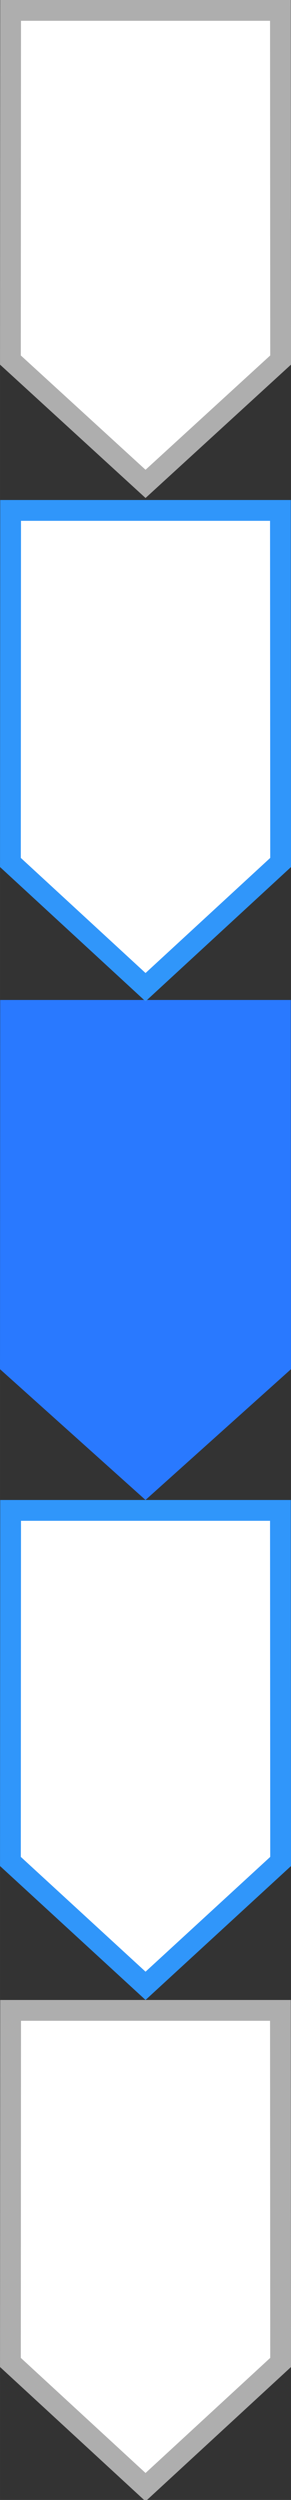
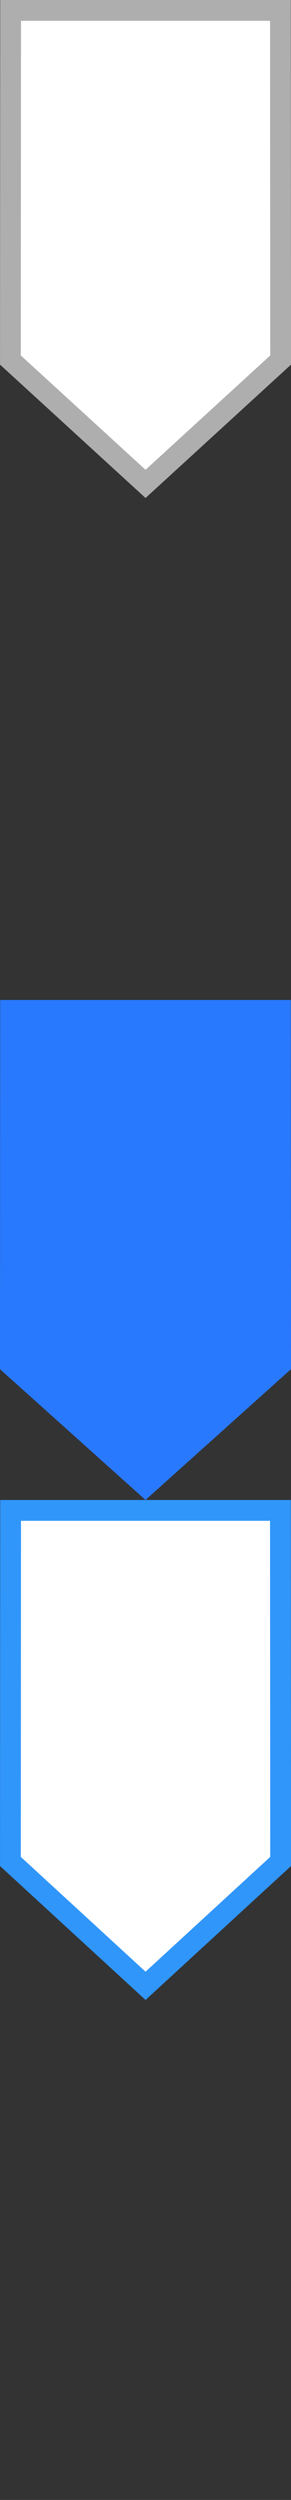
<svg xmlns="http://www.w3.org/2000/svg" id="bitmap:28-32" width="28" height="240" version="1.1" viewBox="0 0 7.408 63.5">
  <rect x="0" y="0" width="7.408" height="63.5" fill="#333333" stroke="none" />
  <path d="m7.144 9.145-0.005-8.881h-6.869l-0.005 8.881 3.44 3.146z" fill="#fff" stroke="#aeaeae" stroke-width=".529" />
  <path d="m7.408 34.778-0.005-9.378h-7.398l-0.005 9.378 3.704 3.322z" fill="#2979ff" stroke-width=".265" />
  <g transform="translate(4.368,10.716)" fill="#fff" stroke-width=".529">
-     <path d="m2.776 11.191-0.005-8.942h-6.869l-0.005 8.942 3.44 3.168z" stroke="#3096fa" />
-     <path d="m2.776 49.291-0.005-8.942h-6.869l-0.005 8.942 3.44 3.168z" stroke="#aeaeae" />
    <path d="m2.776 36.566-0.005-8.917h-6.869l-0.005 8.917 3.44 3.159z" stroke="#3096fa" />
  </g>
</svg>